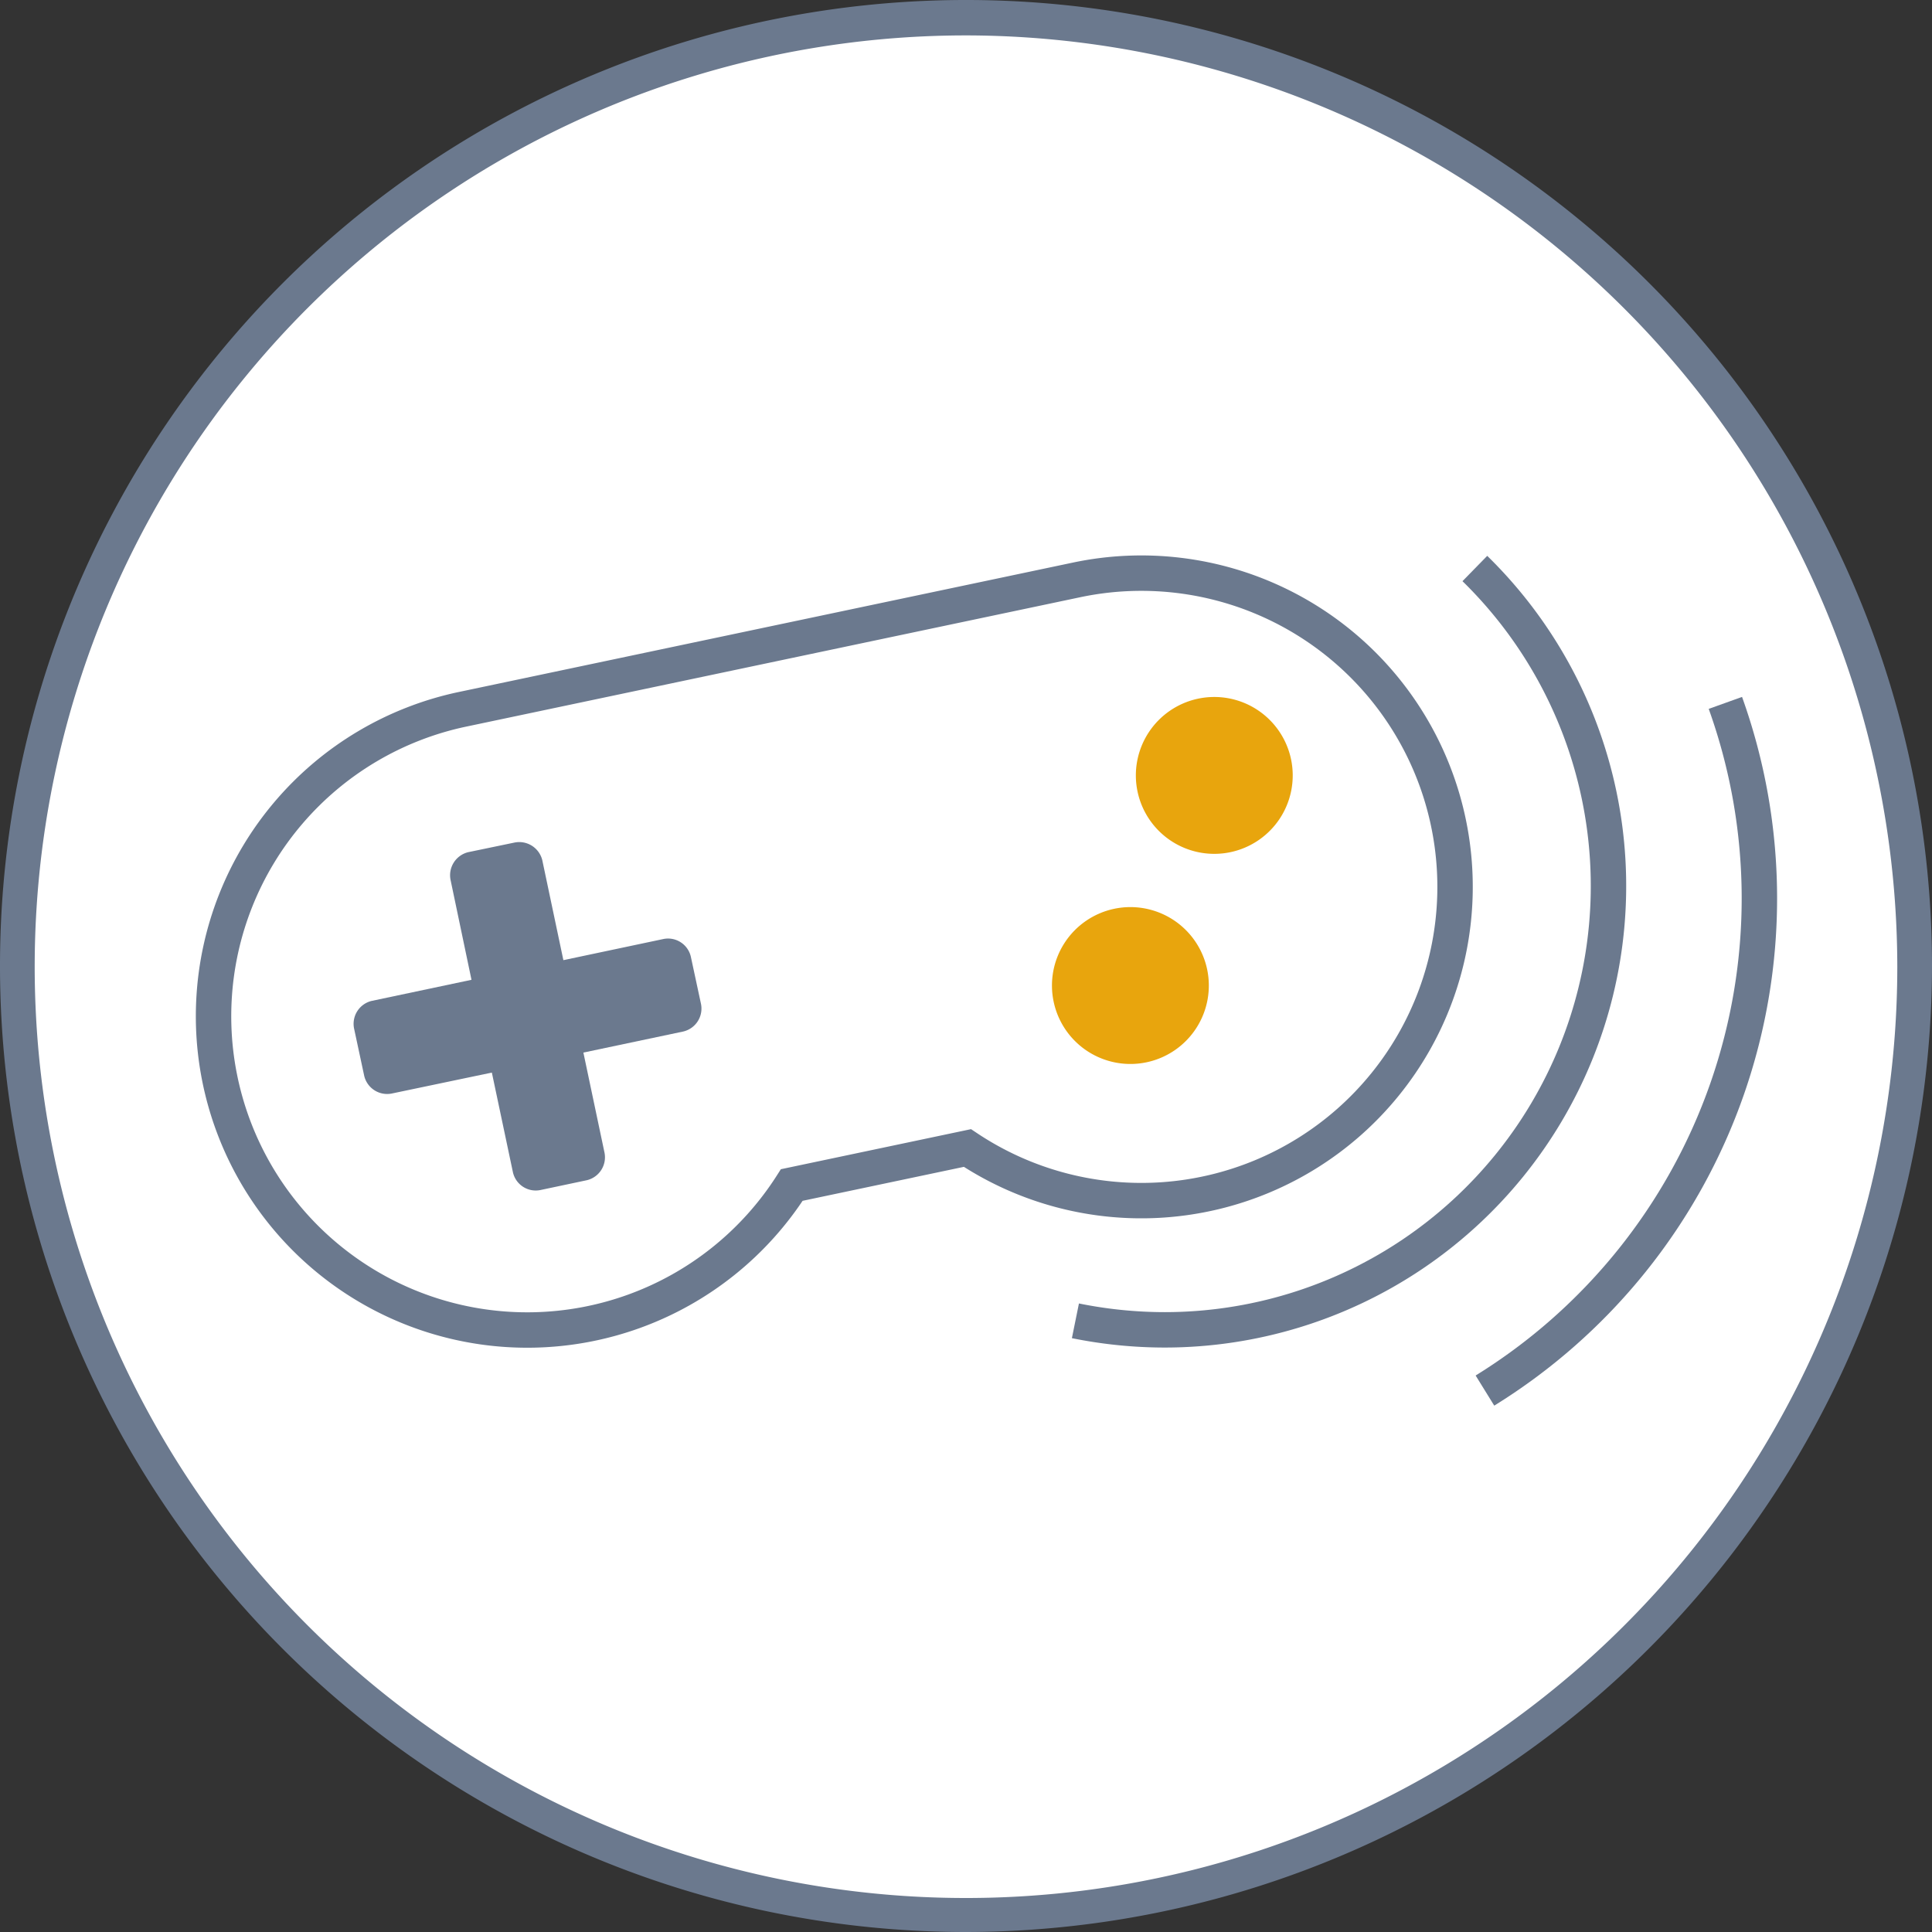
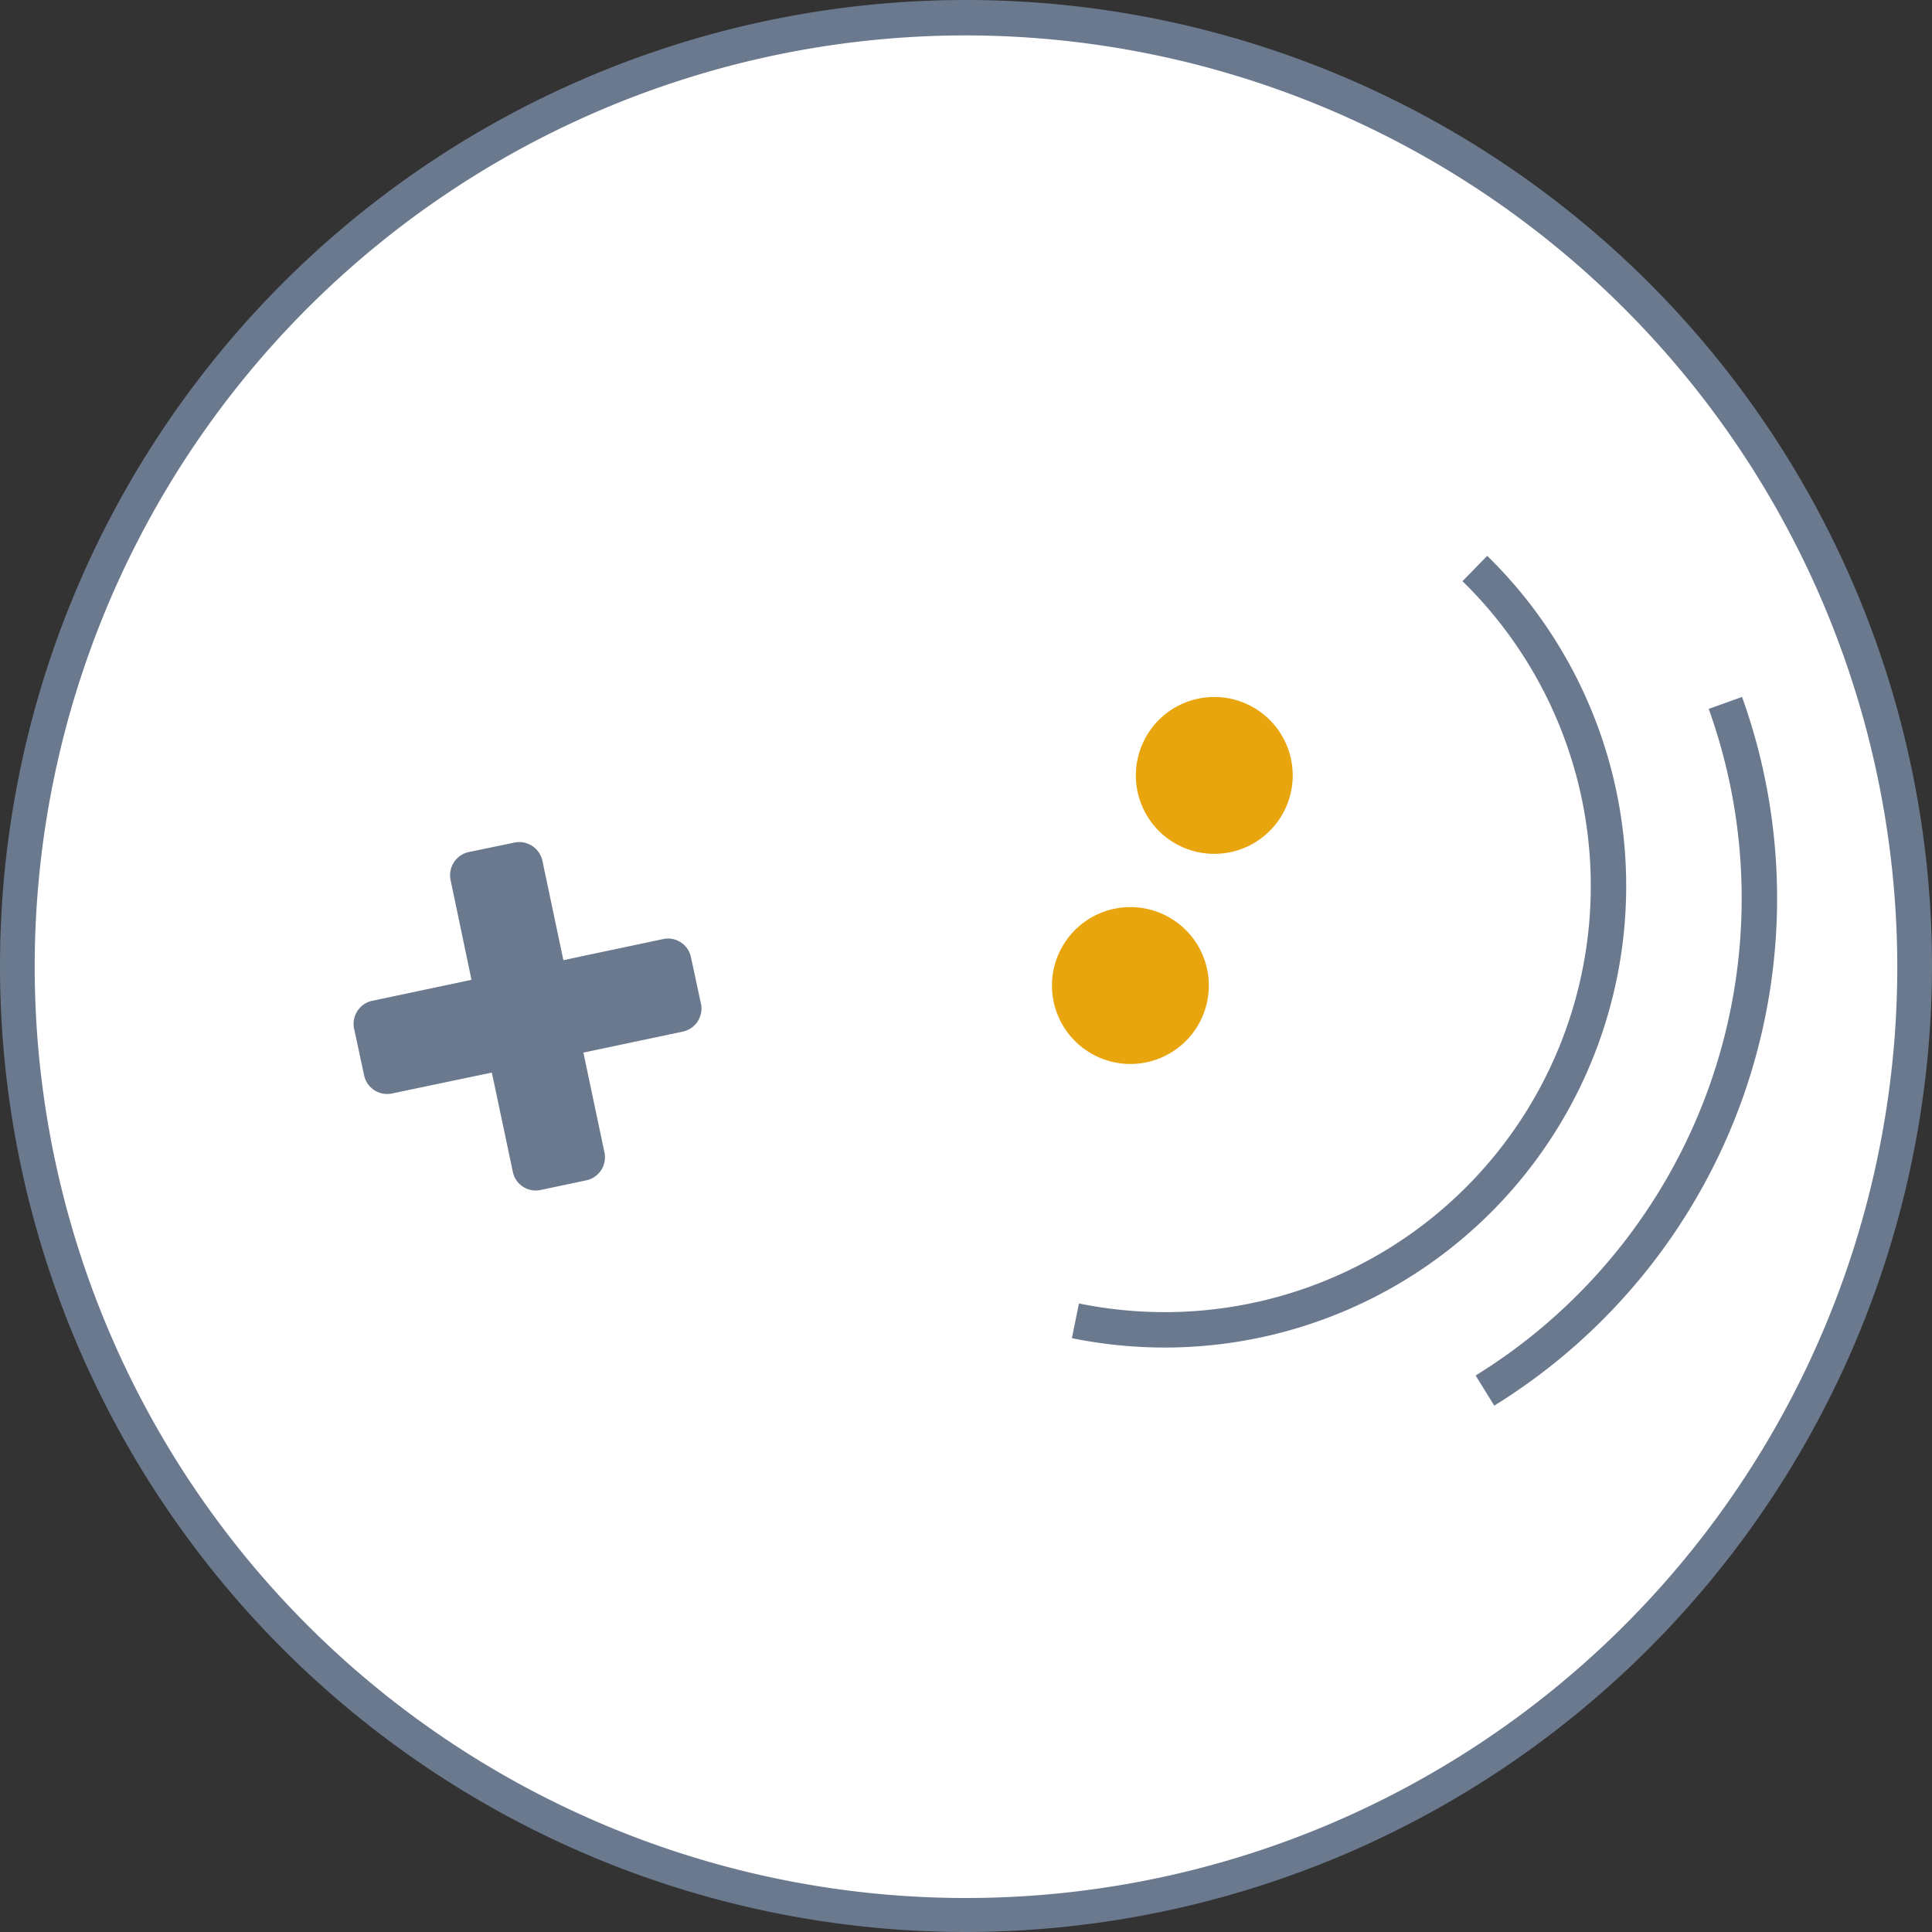
<svg xmlns="http://www.w3.org/2000/svg" id="Ebene_1" data-name="Ebene 1" viewBox="0 0 109.12 109.12">
  <rect x="0" y="0" width="109.12" height="109.12" fill="#333333" stroke="none" />
  <defs>
    <style>.cls-1,.cls-3{fill:#fff;}.cls-2{fill:#6b798e;}.cls-3,.cls-5{stroke:#6b798e;stroke-width:2px;}.cls-3,.cls-4,.cls-5{stroke-miterlimit:10;}.cls-4,.cls-5{fill:none;}.cls-4{stroke:#fff;stroke-width:2.25px;}.cls-6{fill:#e8a50d;}</style>
  </defs>
  <circle class="cls-1" cx="54.56" cy="54.56" r="53.58" />
  <path class="cls-2" d="M54.56,109.12a54.56,54.56,0,1,1,54.56-54.56A54.63,54.63,0,0,1,54.56,109.12ZM54.56,2a52.6,52.6,0,1,0,52.6,52.6A52.66,52.66,0,0,0,54.56,2Z" transform="translate(0 0)" />
  <path class="cls-3" d="M83.3,32.11a25.07,25.07,0,0,1-17.51,43,25.44,25.44,0,0,1-5.05-.51" transform="translate(0 0)" />
  <path class="cls-3" d="M97.45,39.7A32.68,32.68,0,0,1,83.87,78.54" transform="translate(0 0)" />
  <path class="cls-4" d="M33.16,50" transform="translate(0 0)" />
  <path class="cls-4" d="M49.77,78.48" transform="translate(0 0)" />
-   <path class="cls-5" d="M60.82,32.75,26.13,40.06A17.72,17.72,0,1,0,44.72,66.93l9.92-2.09a17.72,17.72,0,1,0,6.18-32.09Z" transform="translate(0 0)" />
  <path class="cls-6" d="M64.75,60a4.43,4.43,0,1,1,3.43-5.25A4.43,4.43,0,0,1,64.75,60ZM69.5,48.13a4.43,4.43,0,1,1,3.42-5.24A4.43,4.43,0,0,1,69.5,48.13Z" transform="translate(0 0)" />
  <path class="cls-2" d="M39.59,56.69a1.33,1.33,0,0,1-1,1.57l-5.64,1.19,1.19,5.64a1.33,1.33,0,0,1-1,1.57l-2.6.55a1.32,1.32,0,0,1-1.57-1l-1.19-5.63-5.64,1.18a1.33,1.33,0,0,1-1.57-1L20,58.1a1.33,1.33,0,0,1,1-1.57h0l5.63-1.19-1.18-5.63a1.34,1.34,0,0,1,1-1.58l2.6-.54a1.34,1.34,0,0,1,1.58,1l1.19,5.64,5.63-1.19a1.32,1.32,0,0,1,1.57,1h0Z" transform="translate(0 0)" />
</svg>